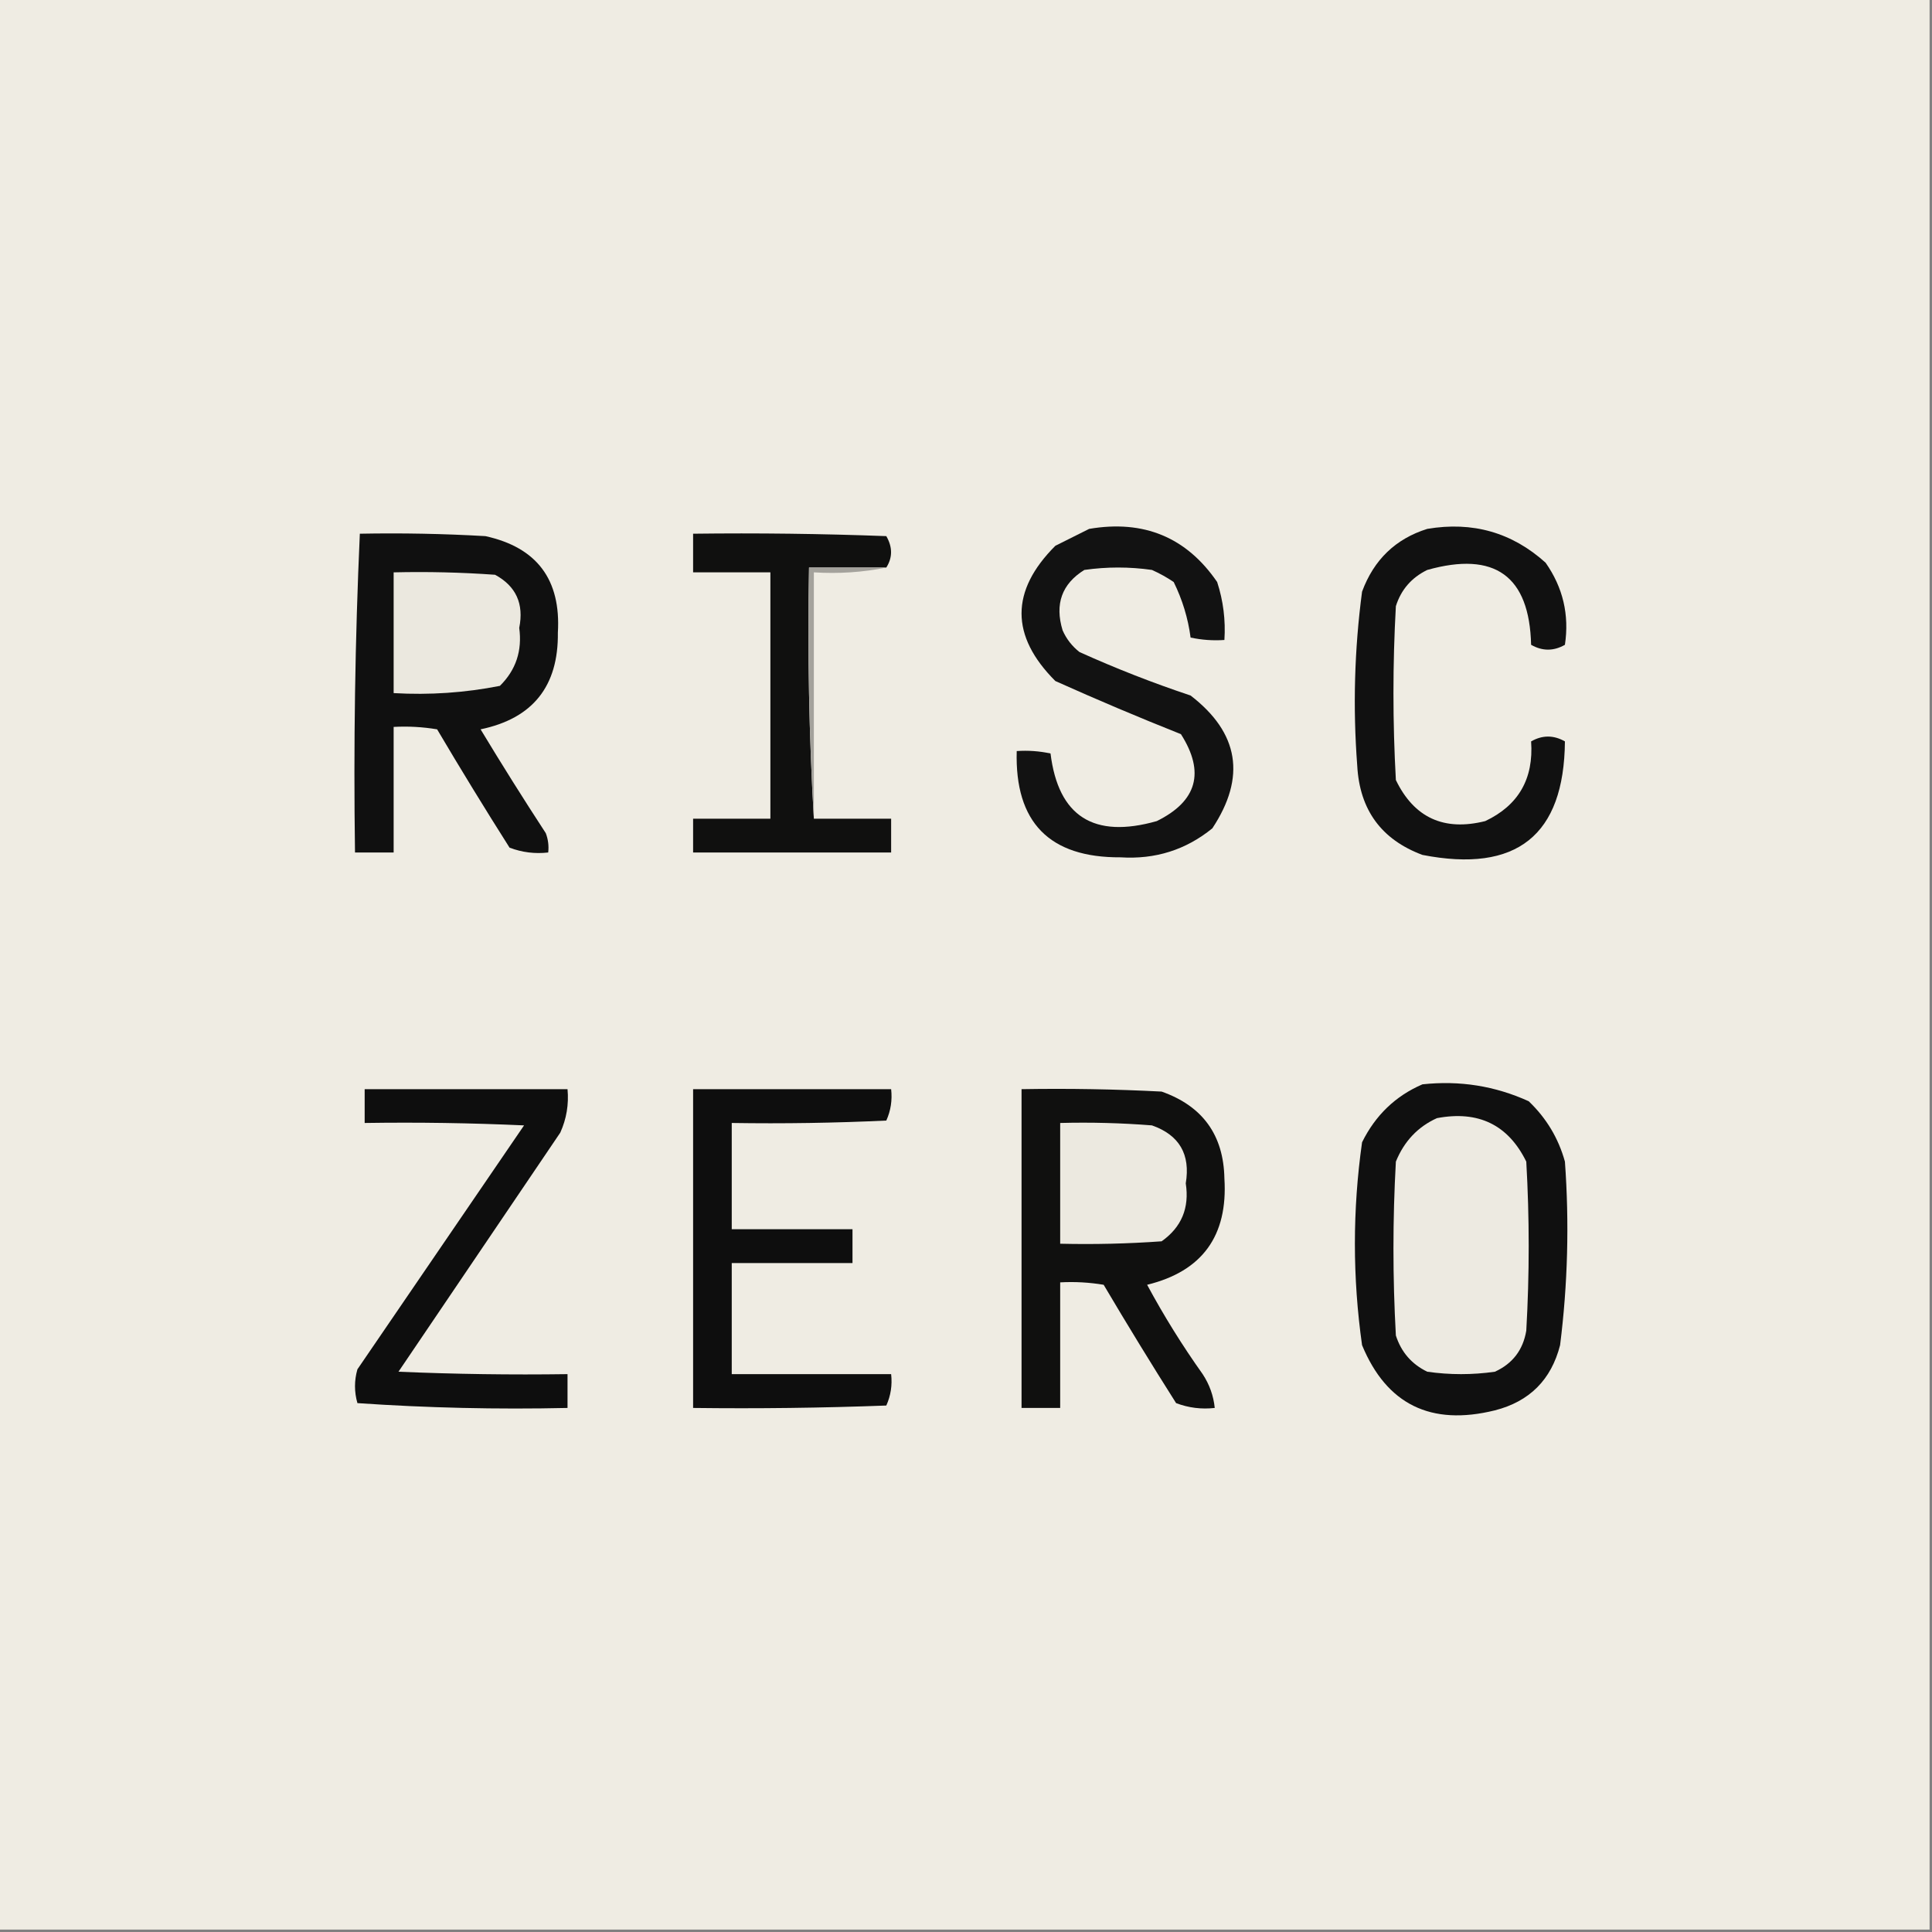
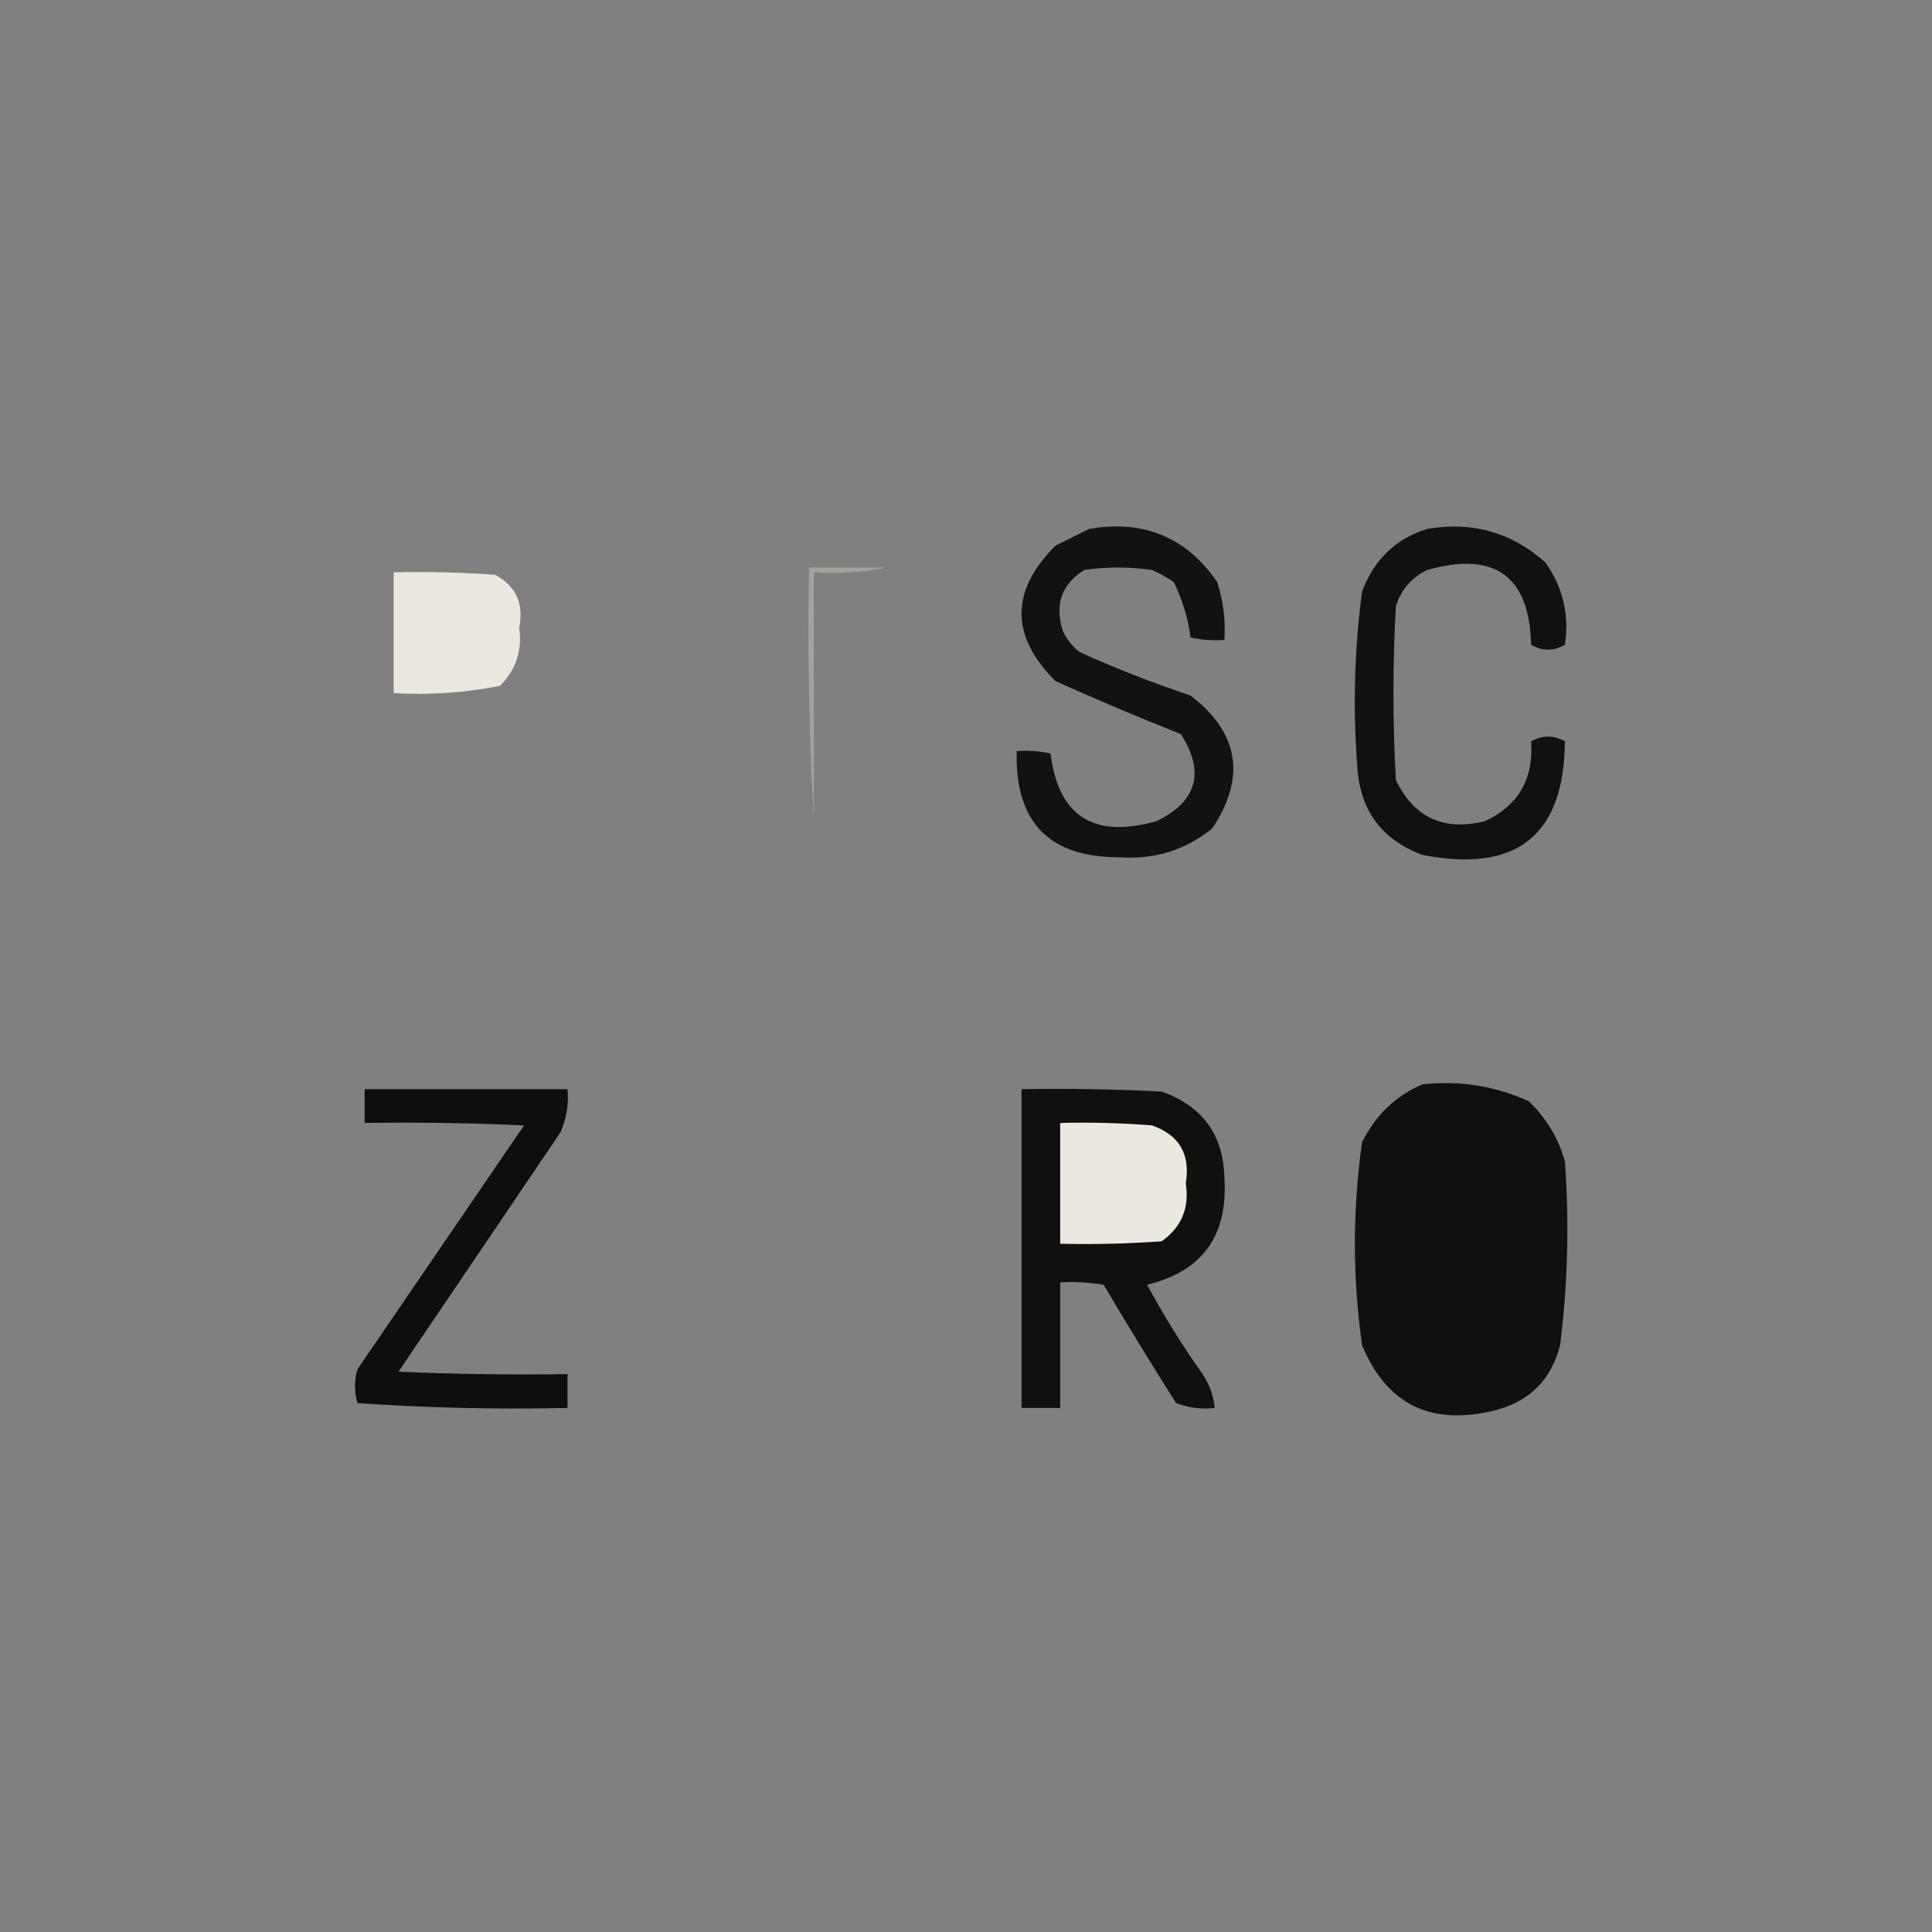
<svg xmlns="http://www.w3.org/2000/svg" version="1.1" width="400px" height="400px" style="shape-rendering:geometricPrecision; text-rendering:geometricPrecision; image-rendering:optimizeQuality; fill-rule:evenodd; clip-rule:evenodd">
  <rect width="100%" height="100%" fill="#808080" stroke="none" />
  <g>
-     <path style="opacity:1" fill="#efece3" d="M -0.5,-0.5 C 132.833,-0.5 266.167,-0.5 399.5,-0.5C 399.5,132.833 399.5,266.167 399.5,399.5C 266.167,399.5 132.833,399.5 -0.5,399.5C -0.5,266.167 -0.5,132.833 -0.5,-0.5 Z" />
-   </g>
+     </g>
  <g>
    <path style="opacity:1" fill="#111111" d="M 295.5,109.5 C 304.891,107.912 313.058,110.245 320,116.5C 323.598,121.628 324.931,127.295 324,133.5C 321.667,134.833 319.333,134.833 317,133.5C 316.656,119.237 309.489,114.07 295.5,118C 292.244,119.587 290.077,122.087 289,125.5C 288.333,137.5 288.333,149.5 289,161.5C 292.781,169.305 298.947,172.138 307.5,170C 314.385,166.74 317.551,161.24 317,153.5C 319.333,152.167 321.667,152.167 324,153.5C 323.834,172.972 314.001,180.805 294.5,177C 285.988,173.825 281.488,167.658 281,158.5C 280.085,146.442 280.419,134.442 282,122.5C 284.442,115.888 288.942,111.555 295.5,109.5 Z" />
  </g>
  <g>
-     <path style="opacity:1" fill="#101010" d="M 74.5,110.5 C 83.173,110.334 91.84,110.5 100.5,111C 111.164,113.34 116.164,120.007 115.5,131C 115.63,142.086 110.297,148.752 99.5,151C 103.875,158.251 108.375,165.418 113,172.5C 113.49,173.793 113.657,175.127 113.5,176.5C 110.753,176.813 108.086,176.48 105.5,175.5C 100.375,167.417 95.374,159.25 90.5,151C 87.518,150.502 84.518,150.335 81.5,150.5C 81.5,159.167 81.5,167.833 81.5,176.5C 78.833,176.5 76.167,176.5 73.5,176.5C 73.178,154.425 73.511,132.425 74.5,110.5 Z" />
-   </g>
+     </g>
  <g>
-     <path style="opacity:1" fill="#10100f" d="M 183.5,117.5 C 178.167,117.5 172.833,117.5 167.5,117.5C 167.17,135.008 167.503,152.341 168.5,169.5C 173.833,169.5 179.167,169.5 184.5,169.5C 184.5,171.833 184.5,174.167 184.5,176.5C 170.833,176.5 157.167,176.5 143.5,176.5C 143.5,174.167 143.5,171.833 143.5,169.5C 148.833,169.5 154.167,169.5 159.5,169.5C 159.5,152.5 159.5,135.5 159.5,118.5C 154.167,118.5 148.833,118.5 143.5,118.5C 143.5,115.833 143.5,113.167 143.5,110.5C 156.837,110.333 170.171,110.5 183.5,111C 184.811,113.274 184.811,115.44 183.5,117.5 Z" />
-   </g>
+     </g>
  <g>
    <path style="opacity:1" fill="#121212" d="M 225.5,109.5 C 236.817,107.572 245.65,111.239 252,120.5C 253.266,124.395 253.766,128.395 253.5,132.5C 251.143,132.663 248.81,132.497 246.5,132C 245.972,127.995 244.805,124.161 243,120.5C 241.581,119.54 240.081,118.707 238.5,118C 233.833,117.333 229.167,117.333 224.5,118C 219.845,120.897 218.345,125.063 220,130.5C 220.785,132.286 221.951,133.786 223.5,135C 231.02,138.395 238.687,141.395 246.5,144C 256.529,151.718 258.029,160.885 251,171.5C 245.519,175.958 239.186,177.958 232,177.5C 217.253,177.587 210.087,170.253 210.5,155.5C 212.857,155.337 215.19,155.503 217.5,156C 219.115,169.035 226.448,173.701 239.5,170C 247.852,165.883 249.519,159.883 244.5,152C 235.797,148.54 227.13,144.873 218.5,141C 209.167,131.667 209.167,122.333 218.5,113C 220.925,111.787 223.259,110.621 225.5,109.5 Z" />
  </g>
  <g>
    <path style="opacity:1" fill="#ebe8df" d="M 81.5,118.5 C 88.508,118.334 95.508,118.5 102.5,119C 106.84,121.353 108.507,125.02 107.5,130C 108.147,134.727 106.813,138.727 103.5,142C 96.281,143.429 88.947,143.929 81.5,143.5C 81.5,135.167 81.5,126.833 81.5,118.5 Z" />
  </g>
  <g>
    <path style="opacity:1" fill="#a4a29c" d="M 183.5,117.5 C 178.695,118.487 173.695,118.821 168.5,118.5C 168.5,135.5 168.5,152.5 168.5,169.5C 167.503,152.341 167.17,135.008 167.5,117.5C 172.833,117.5 178.167,117.5 183.5,117.5 Z" />
  </g>
  <g>
    <path style="opacity:1" fill="#101010" d="M 294.5,224.5 C 302.206,223.665 309.539,224.831 316.5,228C 320.163,231.497 322.663,235.664 324,240.5C 324.92,253.224 324.586,265.89 323,278.5C 321.167,285.667 316.667,290.167 309.5,292C 296.248,295.275 287.081,290.775 282,278.5C 280.021,264.506 280.021,250.506 282,236.5C 284.769,230.895 288.936,226.895 294.5,224.5 Z" />
  </g>
  <g>
    <path style="opacity:1" fill="#0e0e0e" d="M 75.5,225.5 C 89.5,225.5 103.5,225.5 117.5,225.5C 117.789,228.649 117.289,231.649 116,234.5C 104.833,251 93.667,267.5 82.5,284C 94.162,284.5 105.829,284.667 117.5,284.5C 117.5,286.833 117.5,289.167 117.5,291.5C 102.921,291.824 88.421,291.49 74,290.5C 73.333,288.167 73.333,285.833 74,283.5C 85.5,266.667 97,249.833 108.5,233C 97.505,232.5 86.505,232.333 75.5,232.5C 75.5,230.167 75.5,227.833 75.5,225.5 Z" />
  </g>
  <g>
-     <path style="opacity:1" fill="#0e0e0e" d="M 143.5,225.5 C 157.167,225.5 170.833,225.5 184.5,225.5C 184.756,227.792 184.423,229.959 183.5,232C 172.839,232.5 162.172,232.667 151.5,232.5C 151.5,239.833 151.5,247.167 151.5,254.5C 159.833,254.5 168.167,254.5 176.5,254.5C 176.5,256.833 176.5,259.167 176.5,261.5C 168.167,261.5 159.833,261.5 151.5,261.5C 151.5,269.167 151.5,276.833 151.5,284.5C 162.5,284.5 173.5,284.5 184.5,284.5C 184.756,286.792 184.423,288.959 183.5,291C 170.171,291.5 156.837,291.667 143.5,291.5C 143.5,269.5 143.5,247.5 143.5,225.5 Z" />
-   </g>
+     </g>
  <g>
    <path style="opacity:1" fill="#10100f" d="M 211.5,225.5 C 221.172,225.334 230.839,225.5 240.5,226C 249,229.002 253.333,235.002 253.5,244C 254.244,255.871 248.911,263.205 237.5,266C 240.958,272.418 244.791,278.585 249,284.5C 250.411,286.65 251.245,288.984 251.5,291.5C 248.753,291.813 246.086,291.48 243.5,290.5C 238.375,282.417 233.375,274.25 228.5,266C 225.518,265.502 222.518,265.335 219.5,265.5C 219.5,274.167 219.5,282.833 219.5,291.5C 216.833,291.5 214.167,291.5 211.5,291.5C 211.5,269.5 211.5,247.5 211.5,225.5 Z" />
  </g>
  <g>
-     <path style="opacity:1" fill="#edeae1" d="M 297.5,231.5 C 306.086,229.877 312.253,232.877 316,240.5C 316.667,252.167 316.667,263.833 316,275.5C 315.332,279.499 313.165,282.332 309.5,284C 304.833,284.667 300.167,284.667 295.5,284C 292.272,282.437 290.105,279.937 289,276.5C 288.333,264.5 288.333,252.5 289,240.5C 290.714,236.29 293.547,233.29 297.5,231.5 Z" />
-   </g>
+     </g>
  <g>
    <path style="opacity:1" fill="#ece9e0" d="M 219.5,232.5 C 225.842,232.334 232.175,232.5 238.5,233C 244.165,234.991 246.499,238.991 245.5,245C 246.286,250.087 244.62,254.087 240.5,257C 233.508,257.5 226.508,257.666 219.5,257.5C 219.5,249.167 219.5,240.833 219.5,232.5 Z" />
  </g>
</svg>